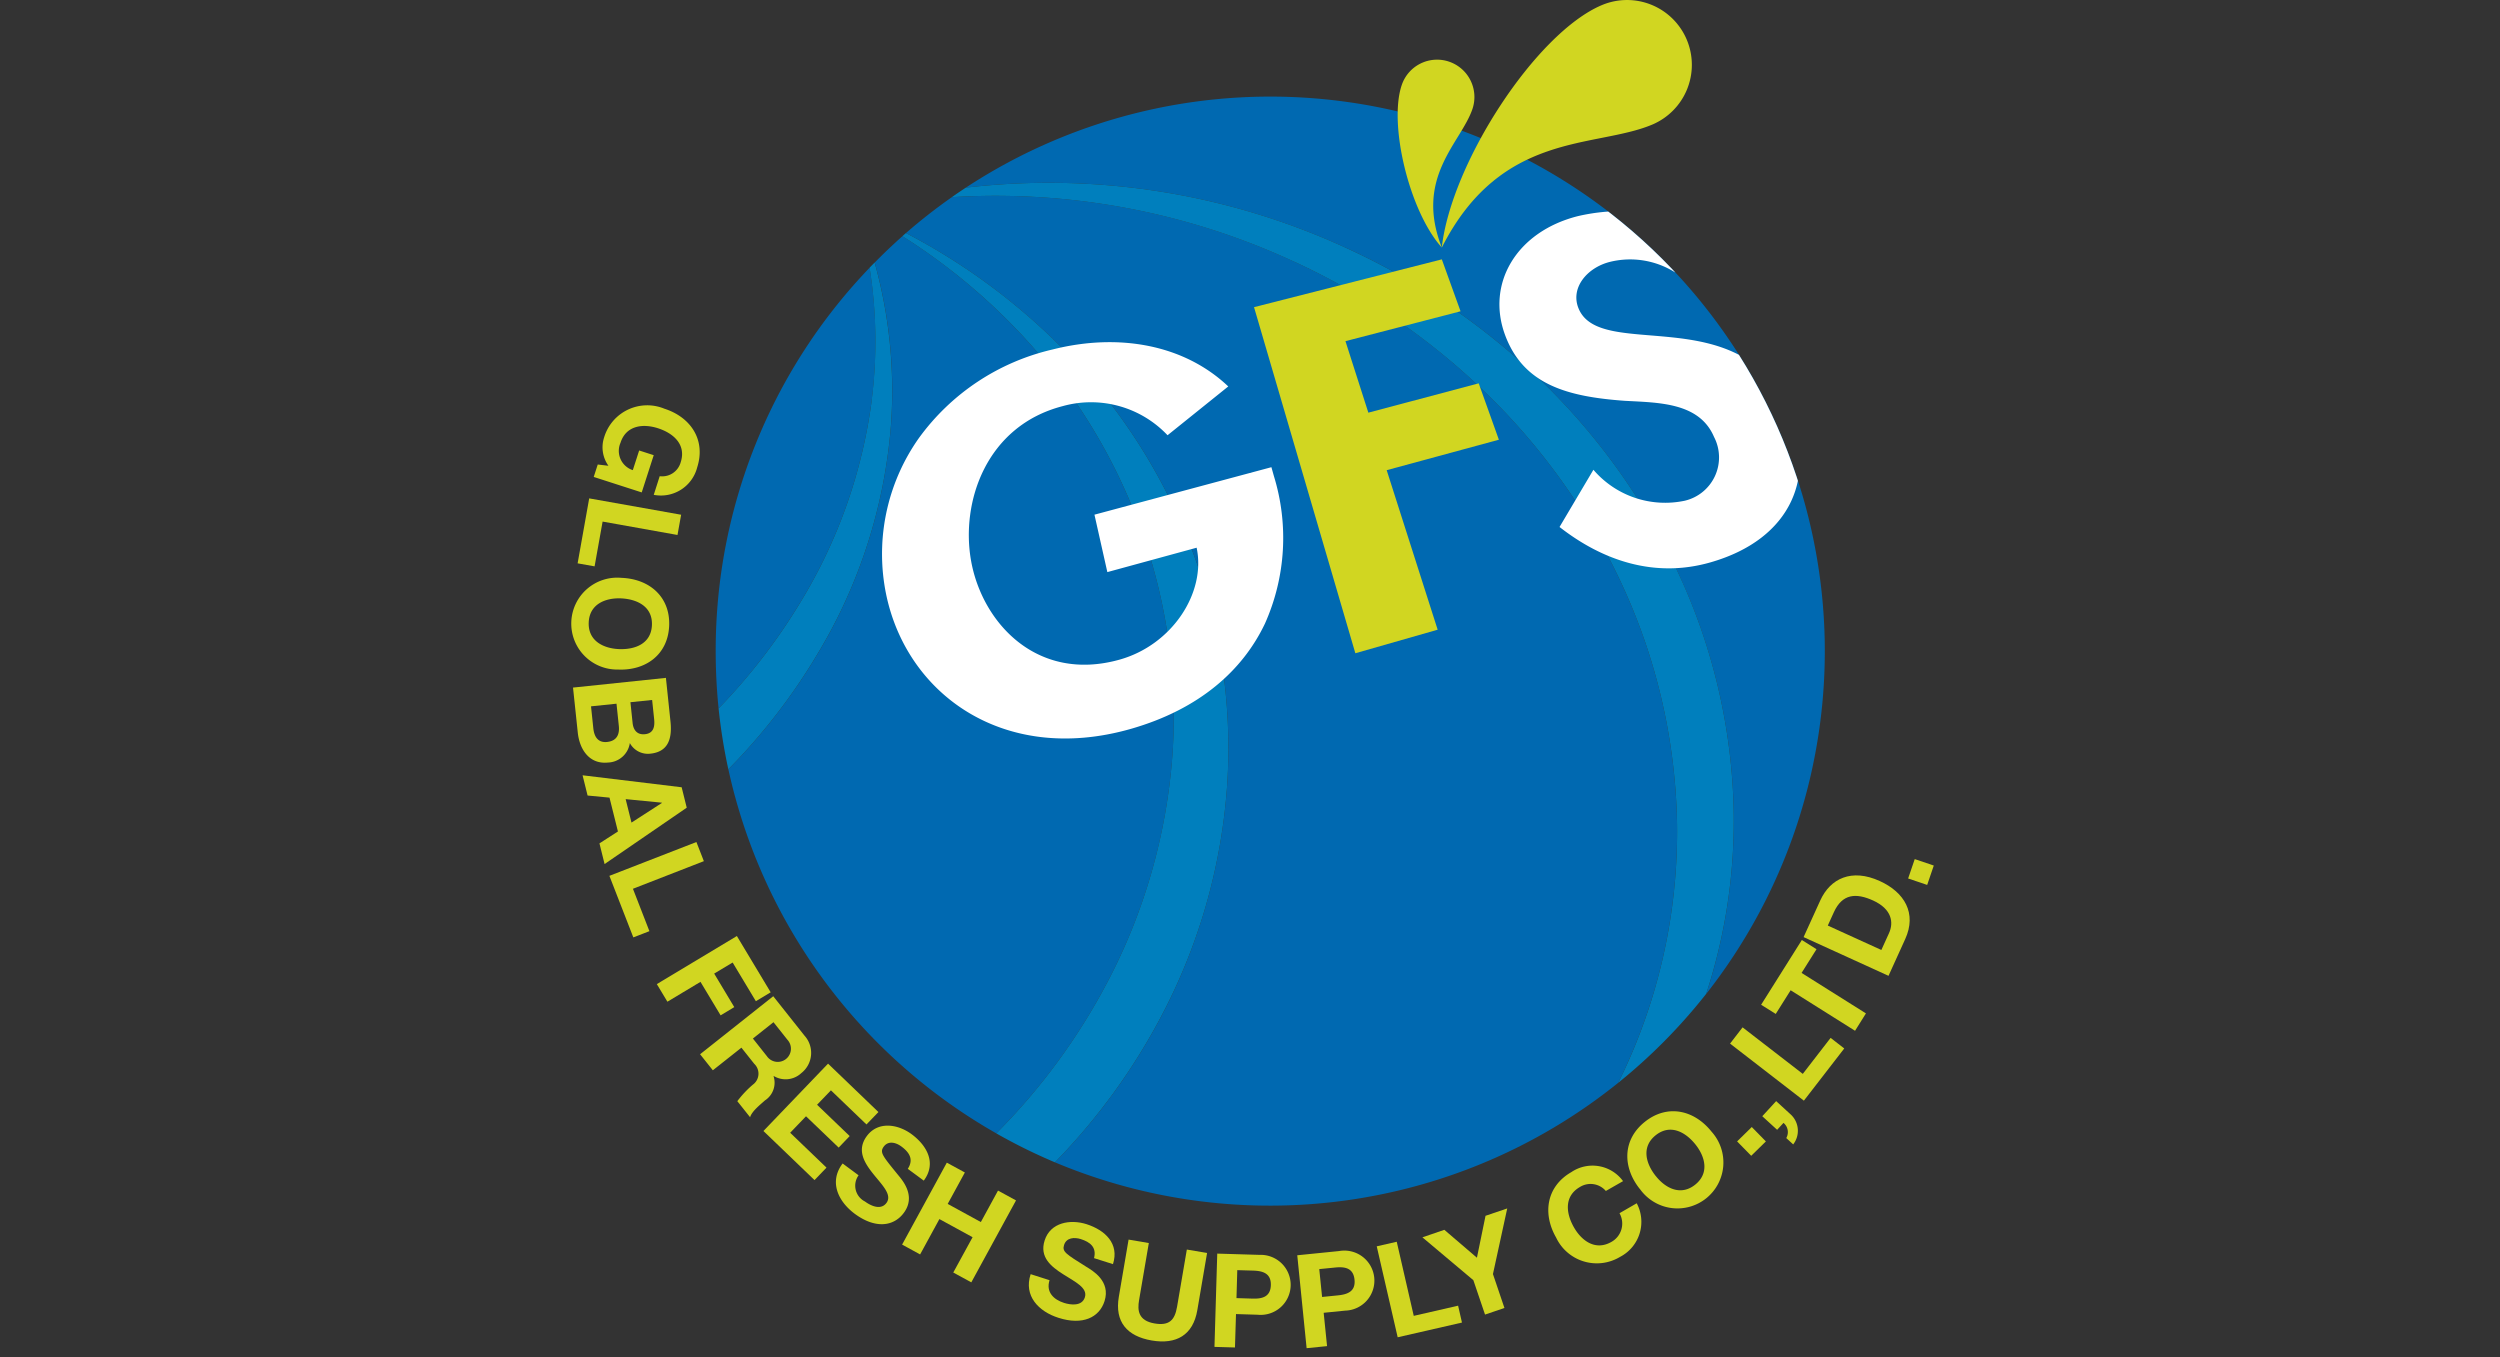
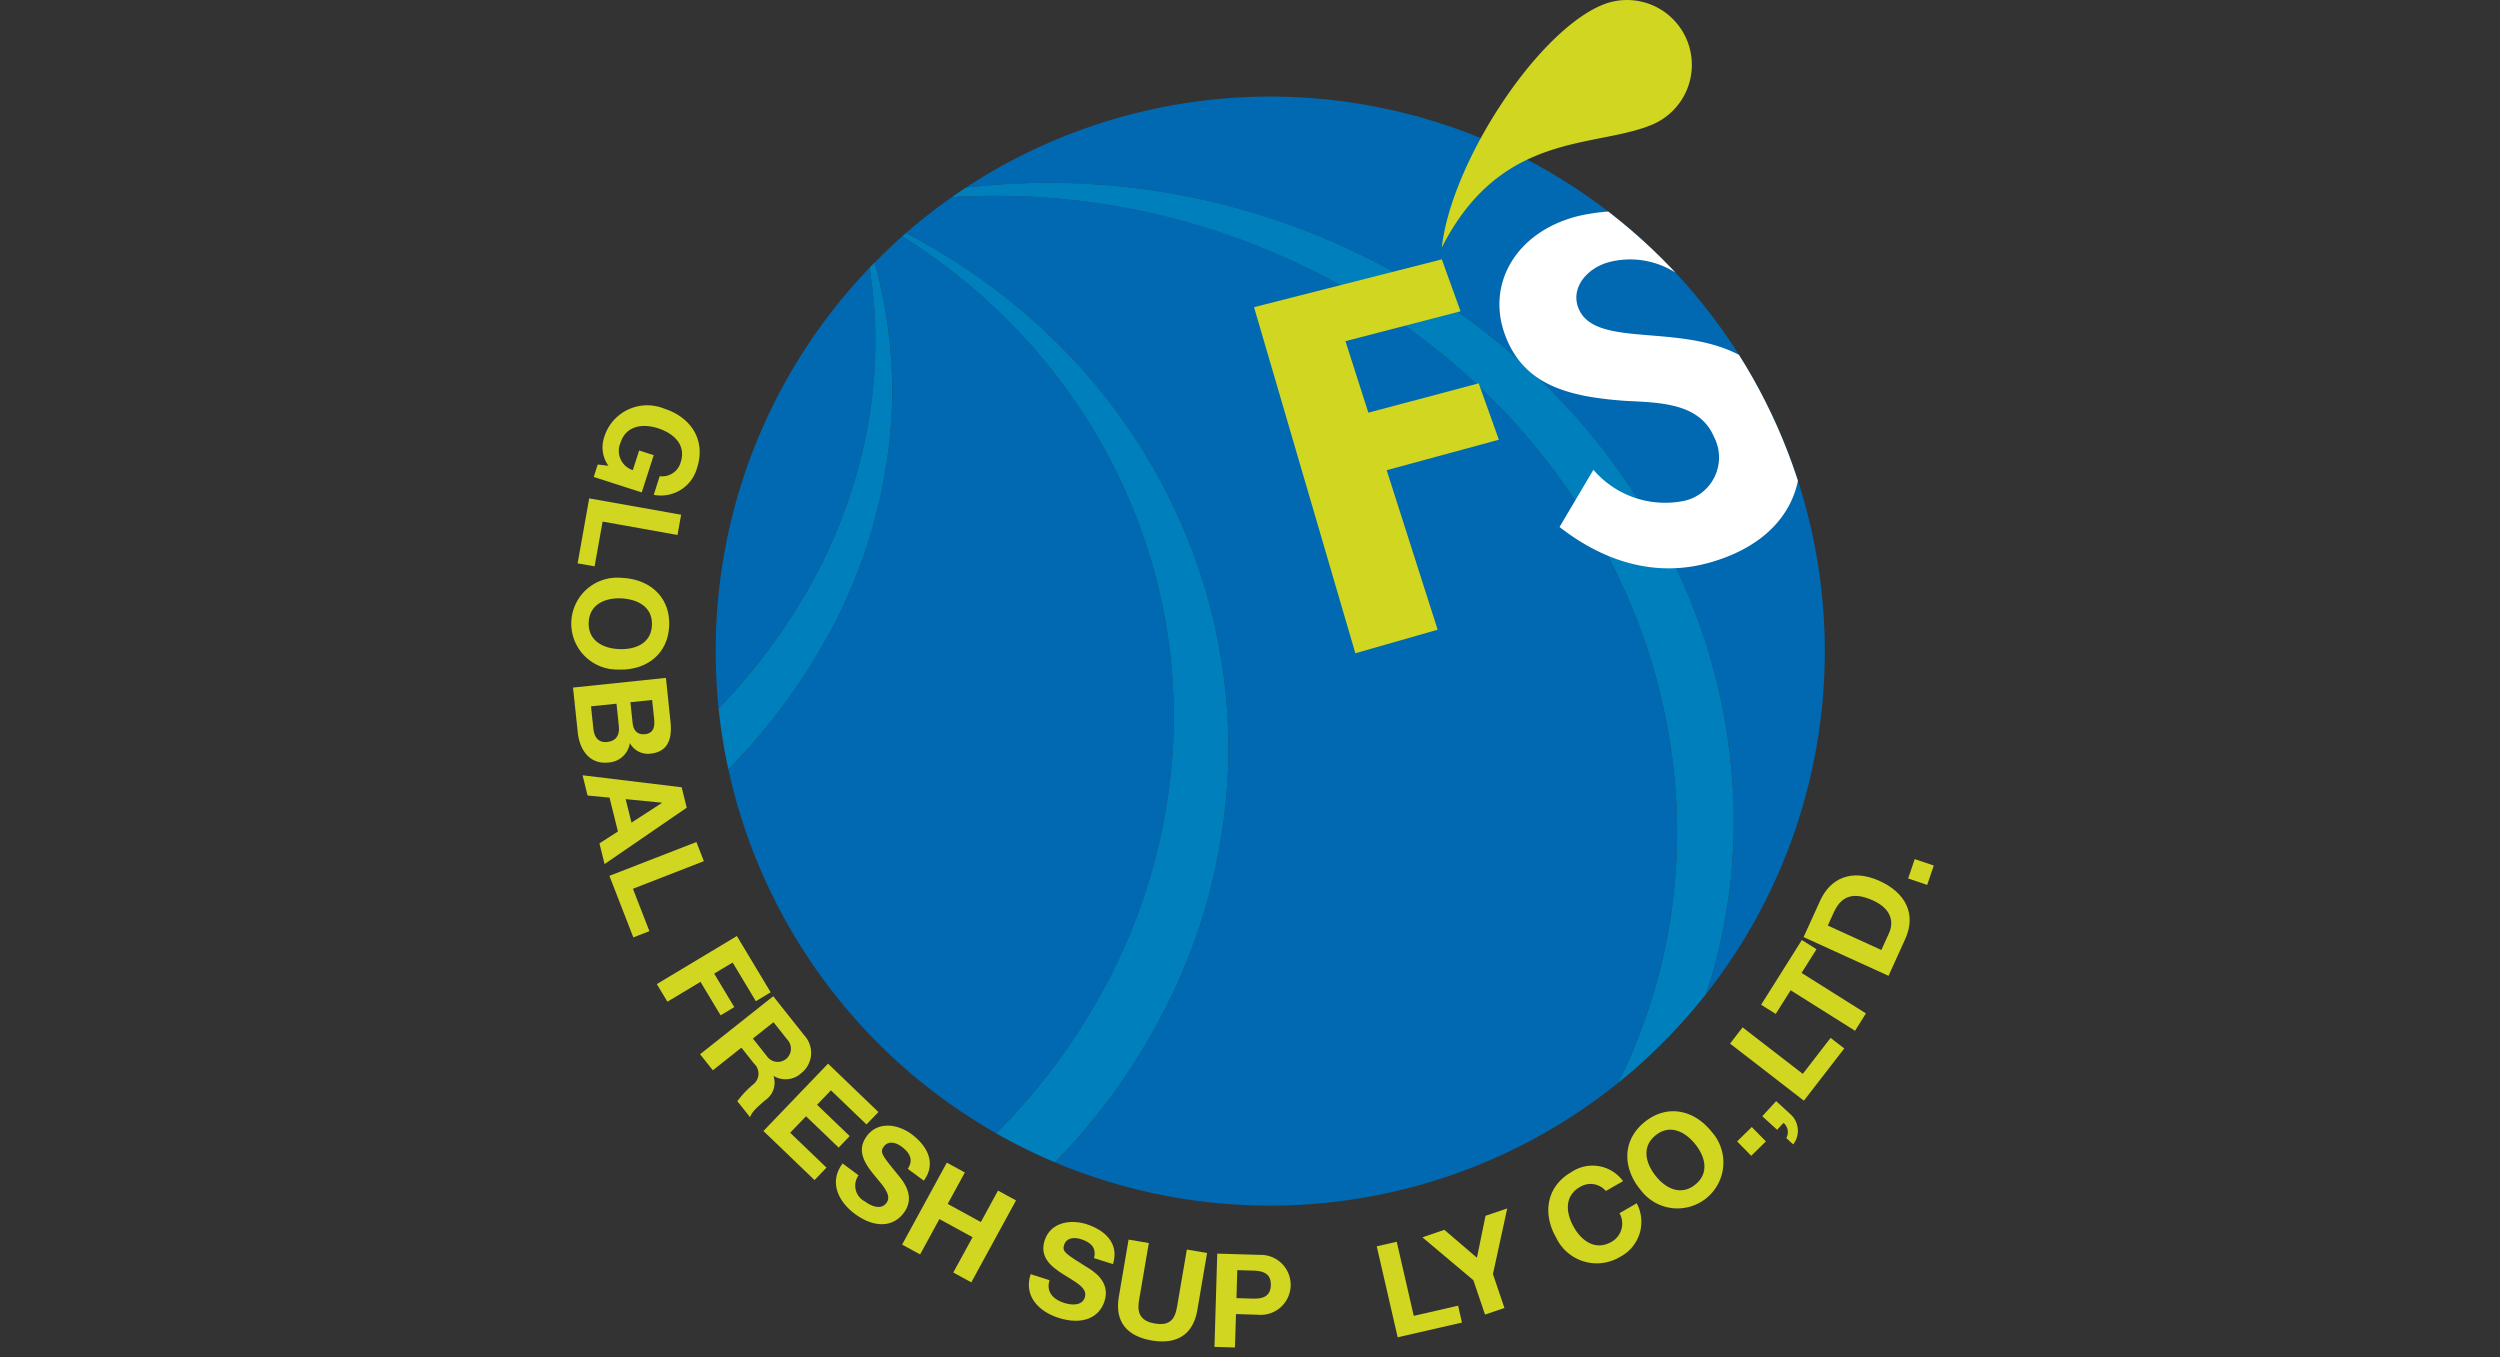
<svg xmlns="http://www.w3.org/2000/svg" width="210" height="114" viewBox="0 0 210 114">
  <rect x="0" y="0" width="210" height="114" fill="#333333" stroke="none" />
  <defs>
    <clipPath id="clip-path">
      <path id="パス_51" data-name="パス 51" d="M55.76,760.435a46.579,46.579,0,1,0,46.58-46.58,46.576,46.576,0,0,0-46.58,46.58" fill="none" />
    </clipPath>
  </defs>
  <g id="グループ_14" data-name="グループ 14" transform="translate(-1479 -829)">
-     <rect id="長方形_10" data-name="長方形 10" width="210" height="114" transform="translate(1479 829)" fill="none" />
    <g id="グループ_8" data-name="グループ 8" transform="translate(4.362 -17.737)">
      <path id="パス_17" data-name="パス 17" d="M95.681,751.715a46.825,46.825,0,0,1,3.056,19.712,48.821,48.821,0,0,1-5.412,19.414,52.64,52.64,0,0,1-9.071,12.532,46.634,46.634,0,0,0,47.313-6.68c.261-.526.516-1.057.755-1.6a47.3,47.3,0,0,0,4.182-20.409,49.674,49.674,0,0,0-4.348-19.252,53.985,53.985,0,0,0-11.18-16.177,57.828,57.828,0,0,0-16.758-11.6A59.533,59.533,0,0,0,75.591,722.3a46.736,46.736,0,0,0-3.853,3.014,52.768,52.768,0,0,1,12.571,9.115,48.647,48.647,0,0,1,11.372,17.287" transform="translate(1479 141)" fill="#0069b1" />
      <path id="パス_18" data-name="パス 18" d="M70.483,741.426a43.823,43.823,0,0,1-6.2,19.294,50.589,50.589,0,0,1-7.462,9.639A46.64,46.64,0,0,0,79.328,800.94a52.73,52.73,0,0,0,9.255-12.558,48.526,48.526,0,0,0,5.544-19.26,46.189,46.189,0,0,0-2.891-19.559,47.584,47.584,0,0,0-9.6-15.511,51.171,51.171,0,0,0-10.194-8.477q-1.2,1.07-2.33,2.217a39.923,39.923,0,0,1,1.373,13.634" transform="translate(1479 141)" fill="#0069b1" />
      <path id="パス_19" data-name="パス 19" d="M108.656,726.535a58.4,58.4,0,0,1,16.816,11.551A54.258,54.258,0,0,1,136.76,754.2a49.547,49.547,0,0,1,4.5,19.164,46.741,46.741,0,0,1-2.3,15.859A46.582,46.582,0,0,0,76.765,721.5a59.785,59.785,0,0,1,31.891,5.039" transform="translate(1479 141)" fill="#0069b1" />
      <path id="パス_20" data-name="パス 20" d="M62.866,756.335a43.451,43.451,0,0,0,5.983-16.864,39.365,39.365,0,0,0-.161-11.248,46.418,46.418,0,0,0-12.931,32.212A47.256,47.256,0,0,0,56,765.248a49.917,49.917,0,0,0,6.864-8.913" transform="translate(1479 141)" fill="#0069b1" />
      <path id="パス_21" data-name="パス 21" d="M68.849,739.472a43.451,43.451,0,0,1-5.983,16.864A49.829,49.829,0,0,1,56,765.246a46.8,46.8,0,0,0,.818,5.113,50.4,50.4,0,0,0,7.462-9.642,43.792,43.792,0,0,0,6.2-19.291,40.088,40.088,0,0,0-1.373-13.636c-.142.147-.285.286-.424.434a39.4,39.4,0,0,1,.161,11.248" transform="translate(1479 141)" fill="#007fbd" />
      <path id="パス_22" data-name="パス 22" d="M81.635,734.052a47.578,47.578,0,0,1,9.6,15.512,46.163,46.163,0,0,1,2.89,19.556,48.562,48.562,0,0,1-5.543,19.262,52.827,52.827,0,0,1-9.256,12.559,46.807,46.807,0,0,0,4.926,2.432,52.589,52.589,0,0,0,9.069-12.532,48.744,48.744,0,0,0,5.415-19.417,46.852,46.852,0,0,0-3.056-19.709,48.672,48.672,0,0,0-11.372-17.29,52.764,52.764,0,0,0-12.572-9.112c-.1.086-.2.178-.3.263a51.128,51.128,0,0,1,10.2,8.476" transform="translate(1479 141)" fill="#007fbd" />
      <path id="パス_23" data-name="パス 23" d="M104.219,727.66a57.949,57.949,0,0,1,16.758,11.6,53.984,53.984,0,0,1,11.18,16.177,49.72,49.72,0,0,1,4.35,19.252,47.38,47.38,0,0,1-4.184,20.411c-.239.539-.5,1.068-.755,1.594a46.663,46.663,0,0,0,7.388-7.472,46.686,46.686,0,0,0,2.3-15.861,49.6,49.6,0,0,0-4.491-19.165,54.367,54.367,0,0,0-11.288-16.109,58.488,58.488,0,0,0-16.819-11.551A59.778,59.778,0,0,0,76.767,721.5c-.4.263-.789.526-1.176.8a59.614,59.614,0,0,1,28.628,5.363" transform="translate(1479 141)" fill="#007fbd" />
      <path id="パス_24" data-name="パス 24" d="M46.747,744.861a2.666,2.666,0,0,1-.363-2.38,3.779,3.779,0,0,1,5.06-2.414c2.217.712,3.5,2.627,2.756,4.936a3.144,3.144,0,0,1-3.647,2.3l.5-1.565a1.615,1.615,0,0,0,1.765-1.175c.476-1.473-.6-2.431-1.906-2.851-1.244-.405-2.678-.255-3.151,1.217a1.7,1.7,0,0,0,1.033,2.3l.534-1.652,1.223.395L49.543,747.1l-4.032-1.3.337-1.044Z" transform="translate(1479 141)" fill="#d1d621" />
      <path id="パス_25" data-name="パス 25" d="M52.853,748.975l-.305,1.7-6.291-1.125-.673,3.761-1.426-.253.973-5.457Z" transform="translate(1479 141)" fill="#d1d621" />
      <path id="パス_26" data-name="パス 26" d="M47.871,754.279a3.86,3.86,0,1,0-.318,7.7c2.325.1,4.195-1.252,4.295-3.677s-1.649-3.927-3.977-4.024M47.8,756c1.37.063,2.664.694,2.6,2.246s-1.4,2.072-2.774,2.015c-1.305-.056-2.6-.692-2.536-2.239S46.5,755.949,47.8,756" transform="translate(1479 141)" fill="#d1d621" />
      <path id="パス_27" data-name="パス 27" d="M50.417,764.535l.168,1.6c.066.613-.029,1.2-.77,1.275-.658.069-.979-.35-1.039-.949l-.182-1.739Zm-6.646-1.041.4,3.779c.147,1.41.963,2.682,2.546,2.517a1.919,1.919,0,0,0,1.828-1.636,1.728,1.728,0,0,0,1.738.889c1.452-.155,1.831-1.21,1.676-2.693l-.384-3.672Zm3.653,1.354.195,1.865c.079.733-.187,1.267-.984,1.349s-1.089-.479-1.16-1.16l-.192-1.833Z" transform="translate(1479 141)" fill="#d1d621" />
      <path id="パス_28" data-name="パス 28" d="M44.574,770.861l.421,1.7,1.841.177.708,2.843-1.552,1,.431,1.736,6.9-4.734-.426-1.715Zm6.657,2.3.005.024-2.553,1.649-.49-1.97Z" transform="translate(1479 141)" fill="#d1d621" />
      <path id="パス_29" data-name="パス 29" d="M54.136,776.467l.626,1.607-5.957,2.32,1.383,3.561-1.351.523-2.01-5.171Z" transform="translate(1479 141)" fill="#d1d621" />
      <path id="パス_30" data-name="パス 30" d="M57.535,784.362l2.84,4.729-1.244.747L57.18,786.59l-1.552.928,1.689,2.817-1.147.691-1.691-2.814L51.7,789.88l-.889-1.478Z" transform="translate(1479 141)" fill="#d1d621" />
      <path id="パス_31" data-name="パス 31" d="M54.445,794.294l1.072,1.347,2.4-1.9,1.074,1.352a1.141,1.141,0,0,1-.118,1.759,8.723,8.723,0,0,0-1.3,1.384l1.073,1.349c.15-.513.881-1.078,1.247-1.412a1.775,1.775,0,0,0,.725-2.033l.019-.016a1.932,1.932,0,0,0,2.312-.247,2.159,2.159,0,0,0,.267-3.146l-2.626-3.311Zm6.166-2.693,1.175,1.481a1.107,1.107,0,1,1-1.73,1.373l-1.174-1.481Z" transform="translate(1479 141)" fill="#d1d621" />
      <path id="パス_32" data-name="パス 32" d="M65.194,795.083l4.232,4.066-1.005,1.041-2.985-2.866-1.165,1.212,2.74,2.63-.925.968-2.743-2.63-1.331,1.383,3.051,2.93-1.005,1.047-4.292-4.124Z" transform="translate(1479 141)" fill="#d1d621" />
      <path id="パス_33" data-name="パス 33" d="M67.759,804.462a1.489,1.489,0,0,0,.534,2.2c.484.357,1.331.765,1.807.121.5-.682-.355-1.494-1.1-2.425s-1.43-2-.552-3.188c.952-1.288,2.627-1,3.766-.16,1.315.976,2.1,2.446,1.021,3.9l-1.342-.991c.518-.8.124-1.386-.539-1.878-.439-.326-1.089-.518-1.48.01-.361.487-.106.771,1.172,2.346.374.455,1.571,1.791.513,3.219-.857,1.158-2.4,1.35-4.118.082-1.394-1.034-2.191-2.688-1.023-4.229Z" transform="translate(1479 141)" fill="#d1d621" />
      <path id="パス_34" data-name="パス 34" d="M75.171,803.4l1.515.826-1.441,2.64,2.785,1.523,1.441-2.643,1.512.826-3.755,6.882-1.515-.825,1.622-2.967-2.787-1.523-1.62,2.97-1.513-.826Z" transform="translate(1479 141)" fill="#d1d621" />
      <path id="パス_35" data-name="パス 35" d="M83.8,813.273c-.316.994.337,1.628,1.215,1.907.576.181,1.51.294,1.752-.468.255-.8-.821-1.3-1.828-1.941s-2-1.434-1.552-2.833c.484-1.528,2.162-1.8,3.514-1.373,1.559.5,2.777,1.628,2.227,3.359l-1.591-.505c.234-.918-.331-1.352-1.115-1.6-.523-.163-1.2-.137-1.4.492-.184.573.15.757,1.87,1.838.5.308,2.067,1.189,1.528,2.883-.436,1.373-1.841,2.054-3.871,1.4-1.654-.523-2.943-1.833-2.336-3.666Z" transform="translate(1479 141)" fill="#d1d621" />
      <path id="パス_36" data-name="パス 36" d="M96.212,815.794c-.355,2.088-1.762,2.9-3.832,2.543s-3.119-1.567-2.761-3.666l.82-4.808,1.7.29-.821,4.807c-.144.845-.068,1.715,1.305,1.947,1.212.207,1.693-.258,1.888-1.4l.821-4.808,1.7.287Z" transform="translate(1479 141)" fill="#d1d621" />
      <path id="パス_37" data-name="パス 37" d="M97.653,818.875l1.722.05.087-2.806,1.81.055a2.522,2.522,0,1,0,.149-5.028l-3.534-.106Zm1.917-6.446,1.339.039c.8.027,1.509.224,1.48,1.223s-.749,1.155-1.549,1.129l-1.338-.042Z" transform="translate(1479 141)" fill="#d1d621" />
-       <path id="パス_38" data-name="パス 38" d="M105.394,818.984l1.717-.173-.284-2.8,1.8-.181a2.522,2.522,0,1,0-.5-5.005l-3.519.355Zm1.062-6.643,1.333-.132c.8-.081,1.526.022,1.628,1.018s-.591,1.239-1.391,1.321l-1.333.134Z" transform="translate(1479 141)" fill="#d1d621" />
      <path id="パス_39" data-name="パス 39" d="M111.284,810.428l1.68-.384,1.429,6.225,3.726-.855.324,1.418-5.4,1.236Z" transform="translate(1479 141)" fill="#d1d621" />
      <path id="パス_40" data-name="パス 40" d="M119.4,813.273l-4.279-3.6,1.841-.632,2.738,2.344.723-3.522,1.823-.618-1.2,5.513.965,2.848-1.63.555Z" transform="translate(1479 141)" fill="#d1d621" />
      <path id="パス_41" data-name="パス 41" d="M130.529,805.779a1.691,1.691,0,0,0-2.17-.339c-1.344.77-1.194,2.2-.507,3.4.652,1.136,1.812,1.986,3.153,1.212a1.762,1.762,0,0,0,.671-2.406l1.446-.834a3.313,3.313,0,0,1-1.394,4.5,3.781,3.781,0,0,1-5.373-1.613c-1.16-2.019-.823-4.3,1.281-5.507a3.175,3.175,0,0,1,4.339.76Z" transform="translate(1479 141)" fill="#d1d621" />
      <path id="パス_42" data-name="パス 42" d="M133.383,805.6a3.86,3.86,0,1,0,6.028-4.8c-1.451-1.823-3.7-2.346-5.6-.834s-1.883,3.821-.432,5.639m1.347-1.076c-.855-1.07-1.22-2.464-.011-3.43s2.486-.3,3.343.774c.816,1.023,1.184,2.414-.029,3.379s-2.488.3-3.3-.723" transform="translate(1479 141)" fill="#d1d621" />
      <rect id="長方形_2" data-name="長方形 2" width="1.725" height="1.693" transform="matrix(0.714, -0.7, 0.7, 0.714, 1620.555, 942.615)" fill="#d1d621" />
      <path id="パス_43" data-name="パス 43" d="M143.67,799.5l1.165-1.27,1.247,1.144a1.864,1.864,0,0,1,.184,2.493l-.581-.534a1,1,0,0,0-.234-1.273l-.534.581Z" transform="translate(1479 141)" fill="#d1d621" />
      <path id="パス_44" data-name="パス 44" d="M140.963,793.4l1.052-1.365,5.057,3.908,2.338-3.024,1.145.889-3.391,4.386Z" transform="translate(1479 141)" fill="#d1d621" />
      <path id="パス_45" data-name="パス 45" d="M146.052,788.919l-1.252,1.988-1.228-.77,3.421-5.439,1.231.773-1.254,1.991,5.407,3.4-.915,1.46Z" transform="translate(1479 141)" fill="#d1d621" />
      <path id="パス_46" data-name="パス 46" d="M154.273,787.706l1.4-3.08c.994-2.177-.06-3.939-2.133-4.881-2.367-1.081-4.158-.218-5,1.631l-1.4,3.077Zm-5.1-4.221.51-1.123c.71-1.554,1.857-1.636,3.3-.981,1.578.723,1.741,1.844,1.326,2.754l-.637,1.4Z" transform="translate(1479 141)" fill="#d1d621" />
      <path id="パス_47" data-name="パス 47" d="M155.921,779.529l1.6.542.555-1.628-1.6-.542Z" transform="translate(1479 141)" fill="#d1d621" />
      <g id="グループ_6" data-name="グループ 6" transform="translate(1479 141)">
        <g id="グループ_5" data-name="グループ 5" clip-path="url(#clip-path)">
-           <path id="パス_48" data-name="パス 48" d="M102.436,744.981l.205.731a17.653,17.653,0,0,1-.744,12.4c-1.865,3.929-5.5,7.193-11.238,8.842-10.978,3.153-19.349-3.235-20.73-12.09a16.875,16.875,0,0,1,2.875-12.3,19.211,19.211,0,0,1,11.233-7.466c5.628-1.428,11.106-.382,14.775,3.1l-5.1,4.1a8.843,8.843,0,0,0-8.8-2.448c-6.428,1.659-8.608,8.058-7.693,13.053.95,5.175,5.547,10.185,12.469,8.242,4.434-1.249,7.267-5.639,6.467-9.4l-7.5,2.049-1.083-4.824Z" fill="#fff" />
          <path id="パス_49" data-name="パス 49" d="M108.656,734.394l1.923,6.007,9.27-2.464,1.694,4.736-9.423,2.559,4.281,13.4-6.914,1.978-8.511-29.072,15.775-4.016,1.573,4.363Z" fill="#d1d621" />
          <path id="パス_50" data-name="パス 50" d="M136.359,728.627a7.087,7.087,0,0,0-5.512-.886c-1.931.5-3.3,2.2-2.617,3.887,1.788,4.471,13.452-.705,17.552,8.318,2.591,5.7.371,11.07-6.462,13.029-4.671,1.344-9.044-.128-12.681-2.971l2.845-4.805a7.94,7.94,0,0,0,7.667,2.6,3.735,3.735,0,0,0,2.464-5.363c-1.236-2.9-4.647-2.874-7.517-3.032-4.739-.347-8.468-1.318-10.028-5.51-1.612-4.329.939-8.692,6.1-10a16.363,16.363,0,0,1,9.476.623Z" fill="#fff" />
        </g>
      </g>
      <path id="パス_52" data-name="パス 52" d="M137.329,709.077a5.444,5.444,0,0,0-7.127-2.914c-5.536,2.325-12.664,13.274-13.453,20.369,4.976-9.815,12.861-8.308,17.669-10.325a5.449,5.449,0,0,0,2.911-7.13" transform="translate(1479 141)" fill="#d1d621" />
-       <path id="パス_53" data-name="パス 53" d="M117.366,710.918a3.132,3.132,0,0,0-3.979,1.954c-1.121,3.269.615,10.6,3.364,13.66-2.317-5.9,1.6-8.789,2.569-11.63a3.138,3.138,0,0,0-1.954-3.984" transform="translate(1479 141)" fill="#d1d621" />
    </g>
  </g>
</svg>